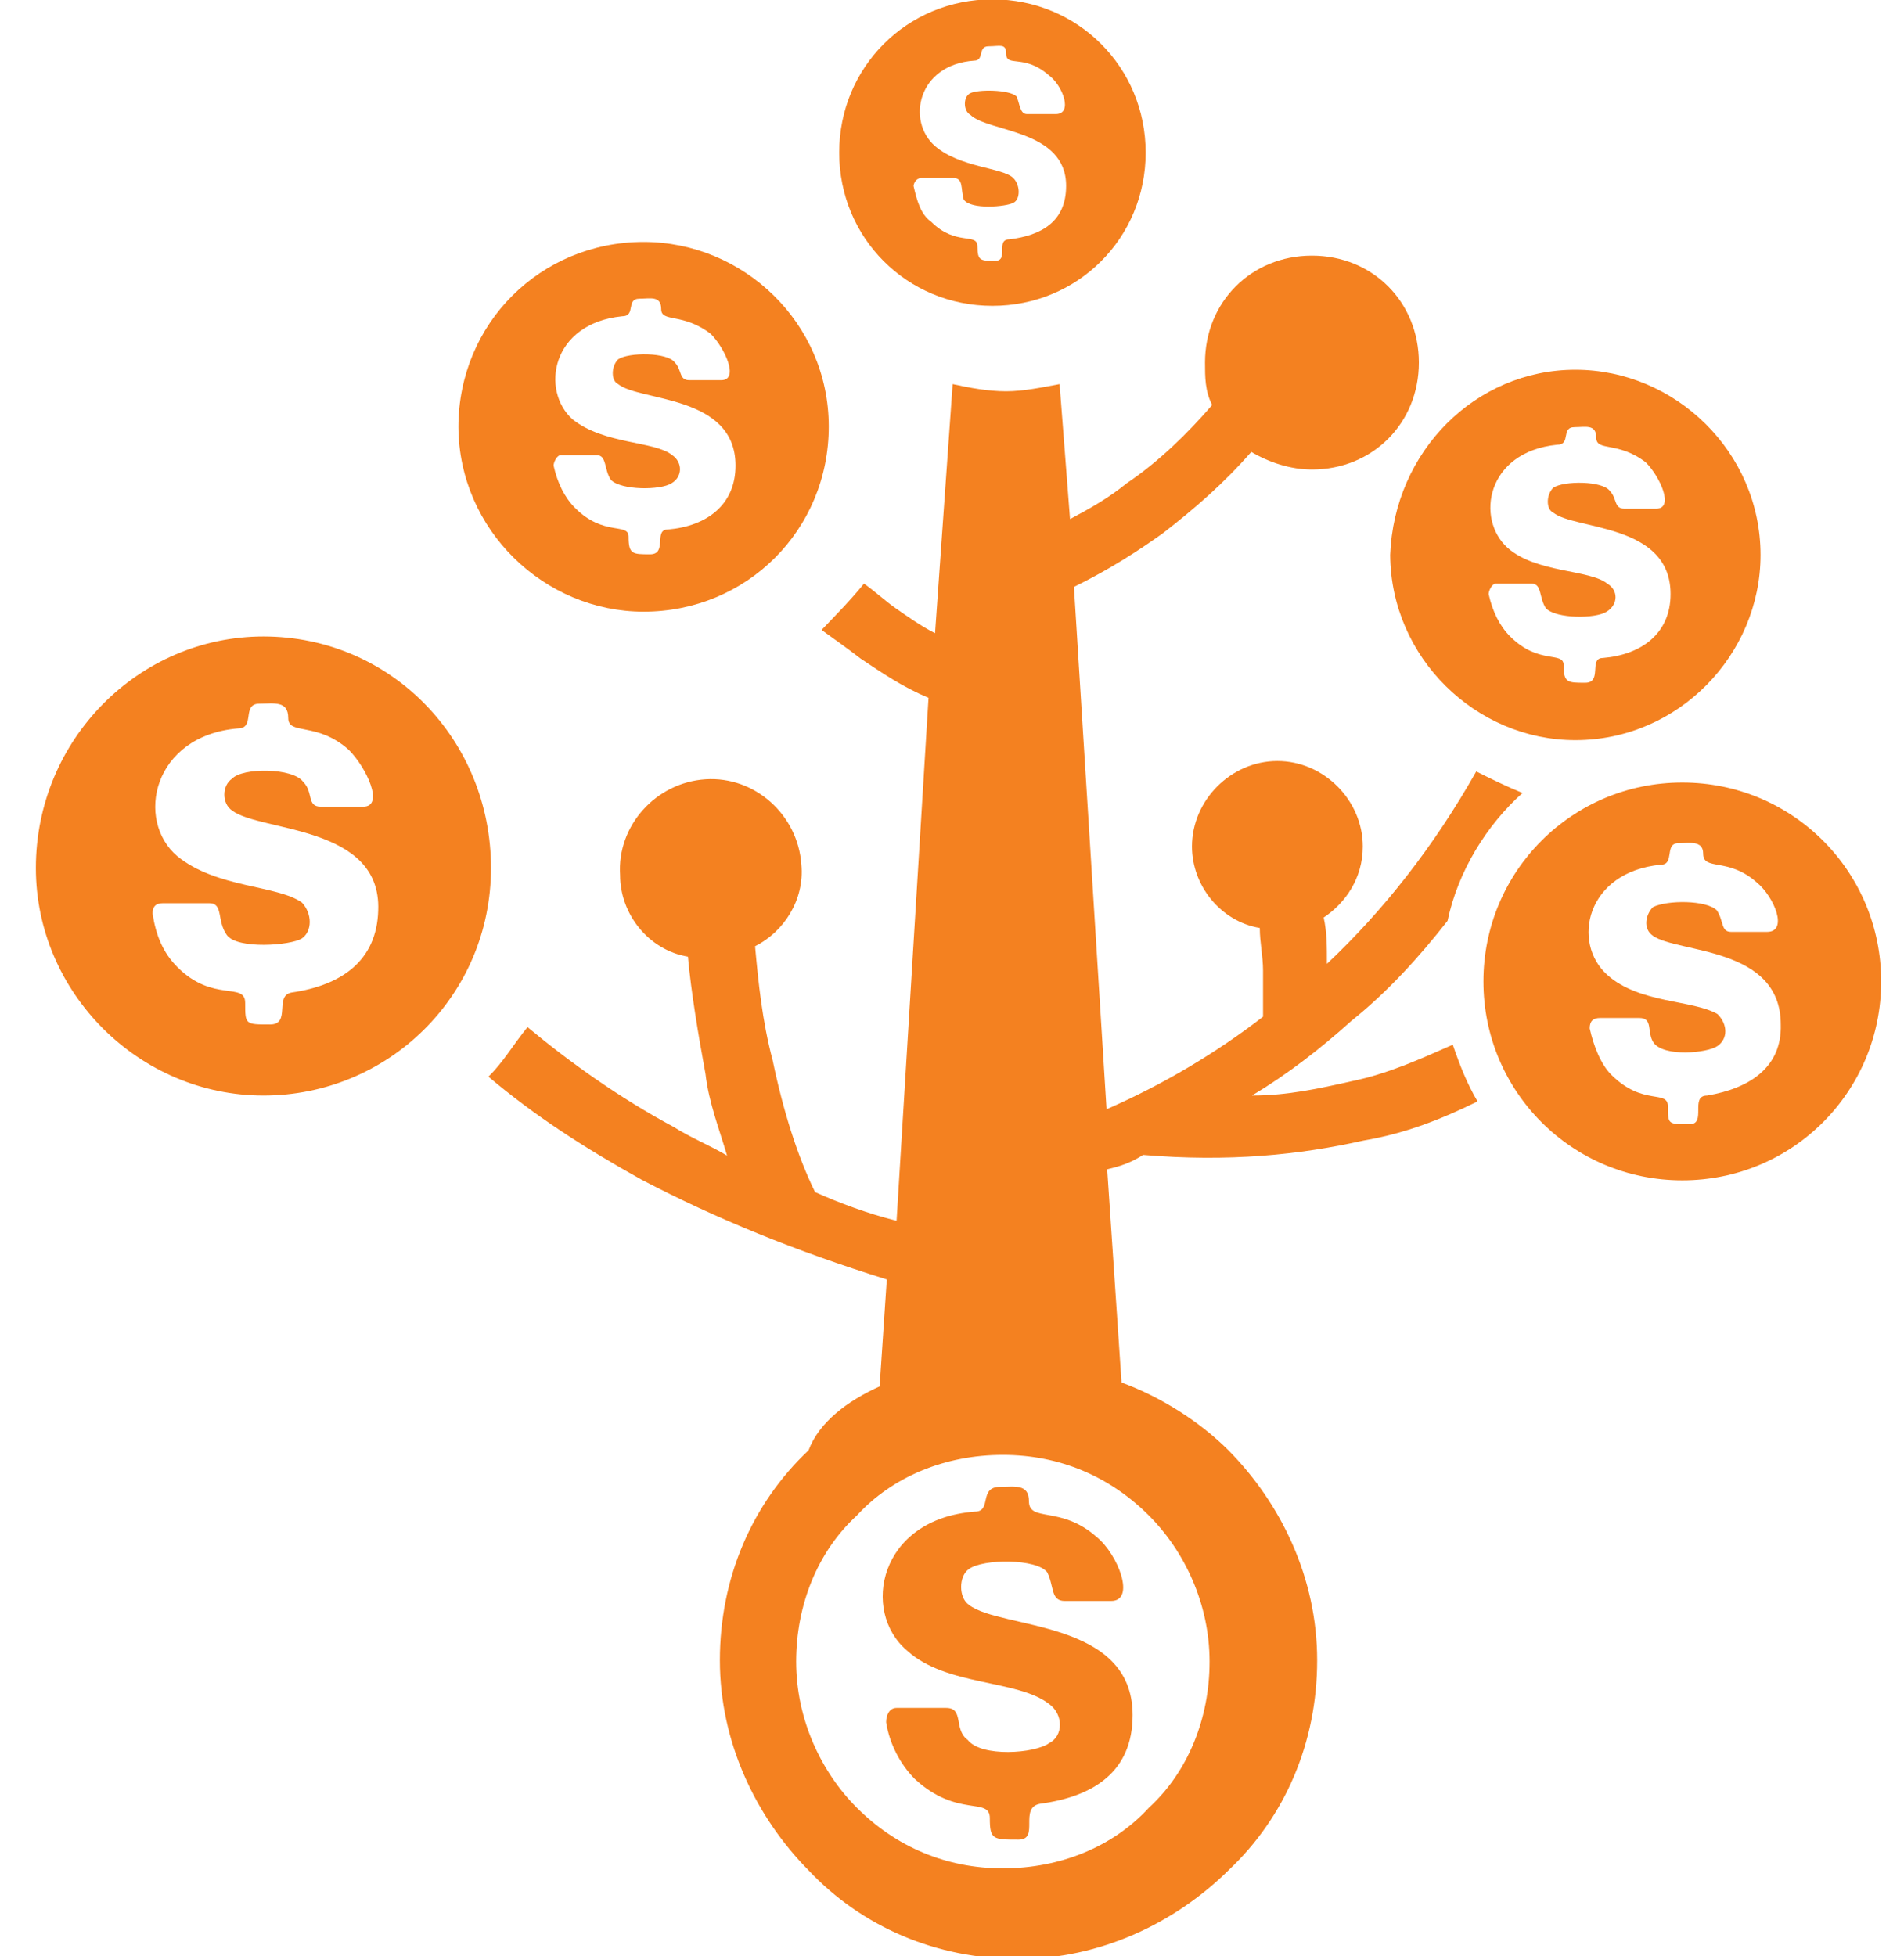
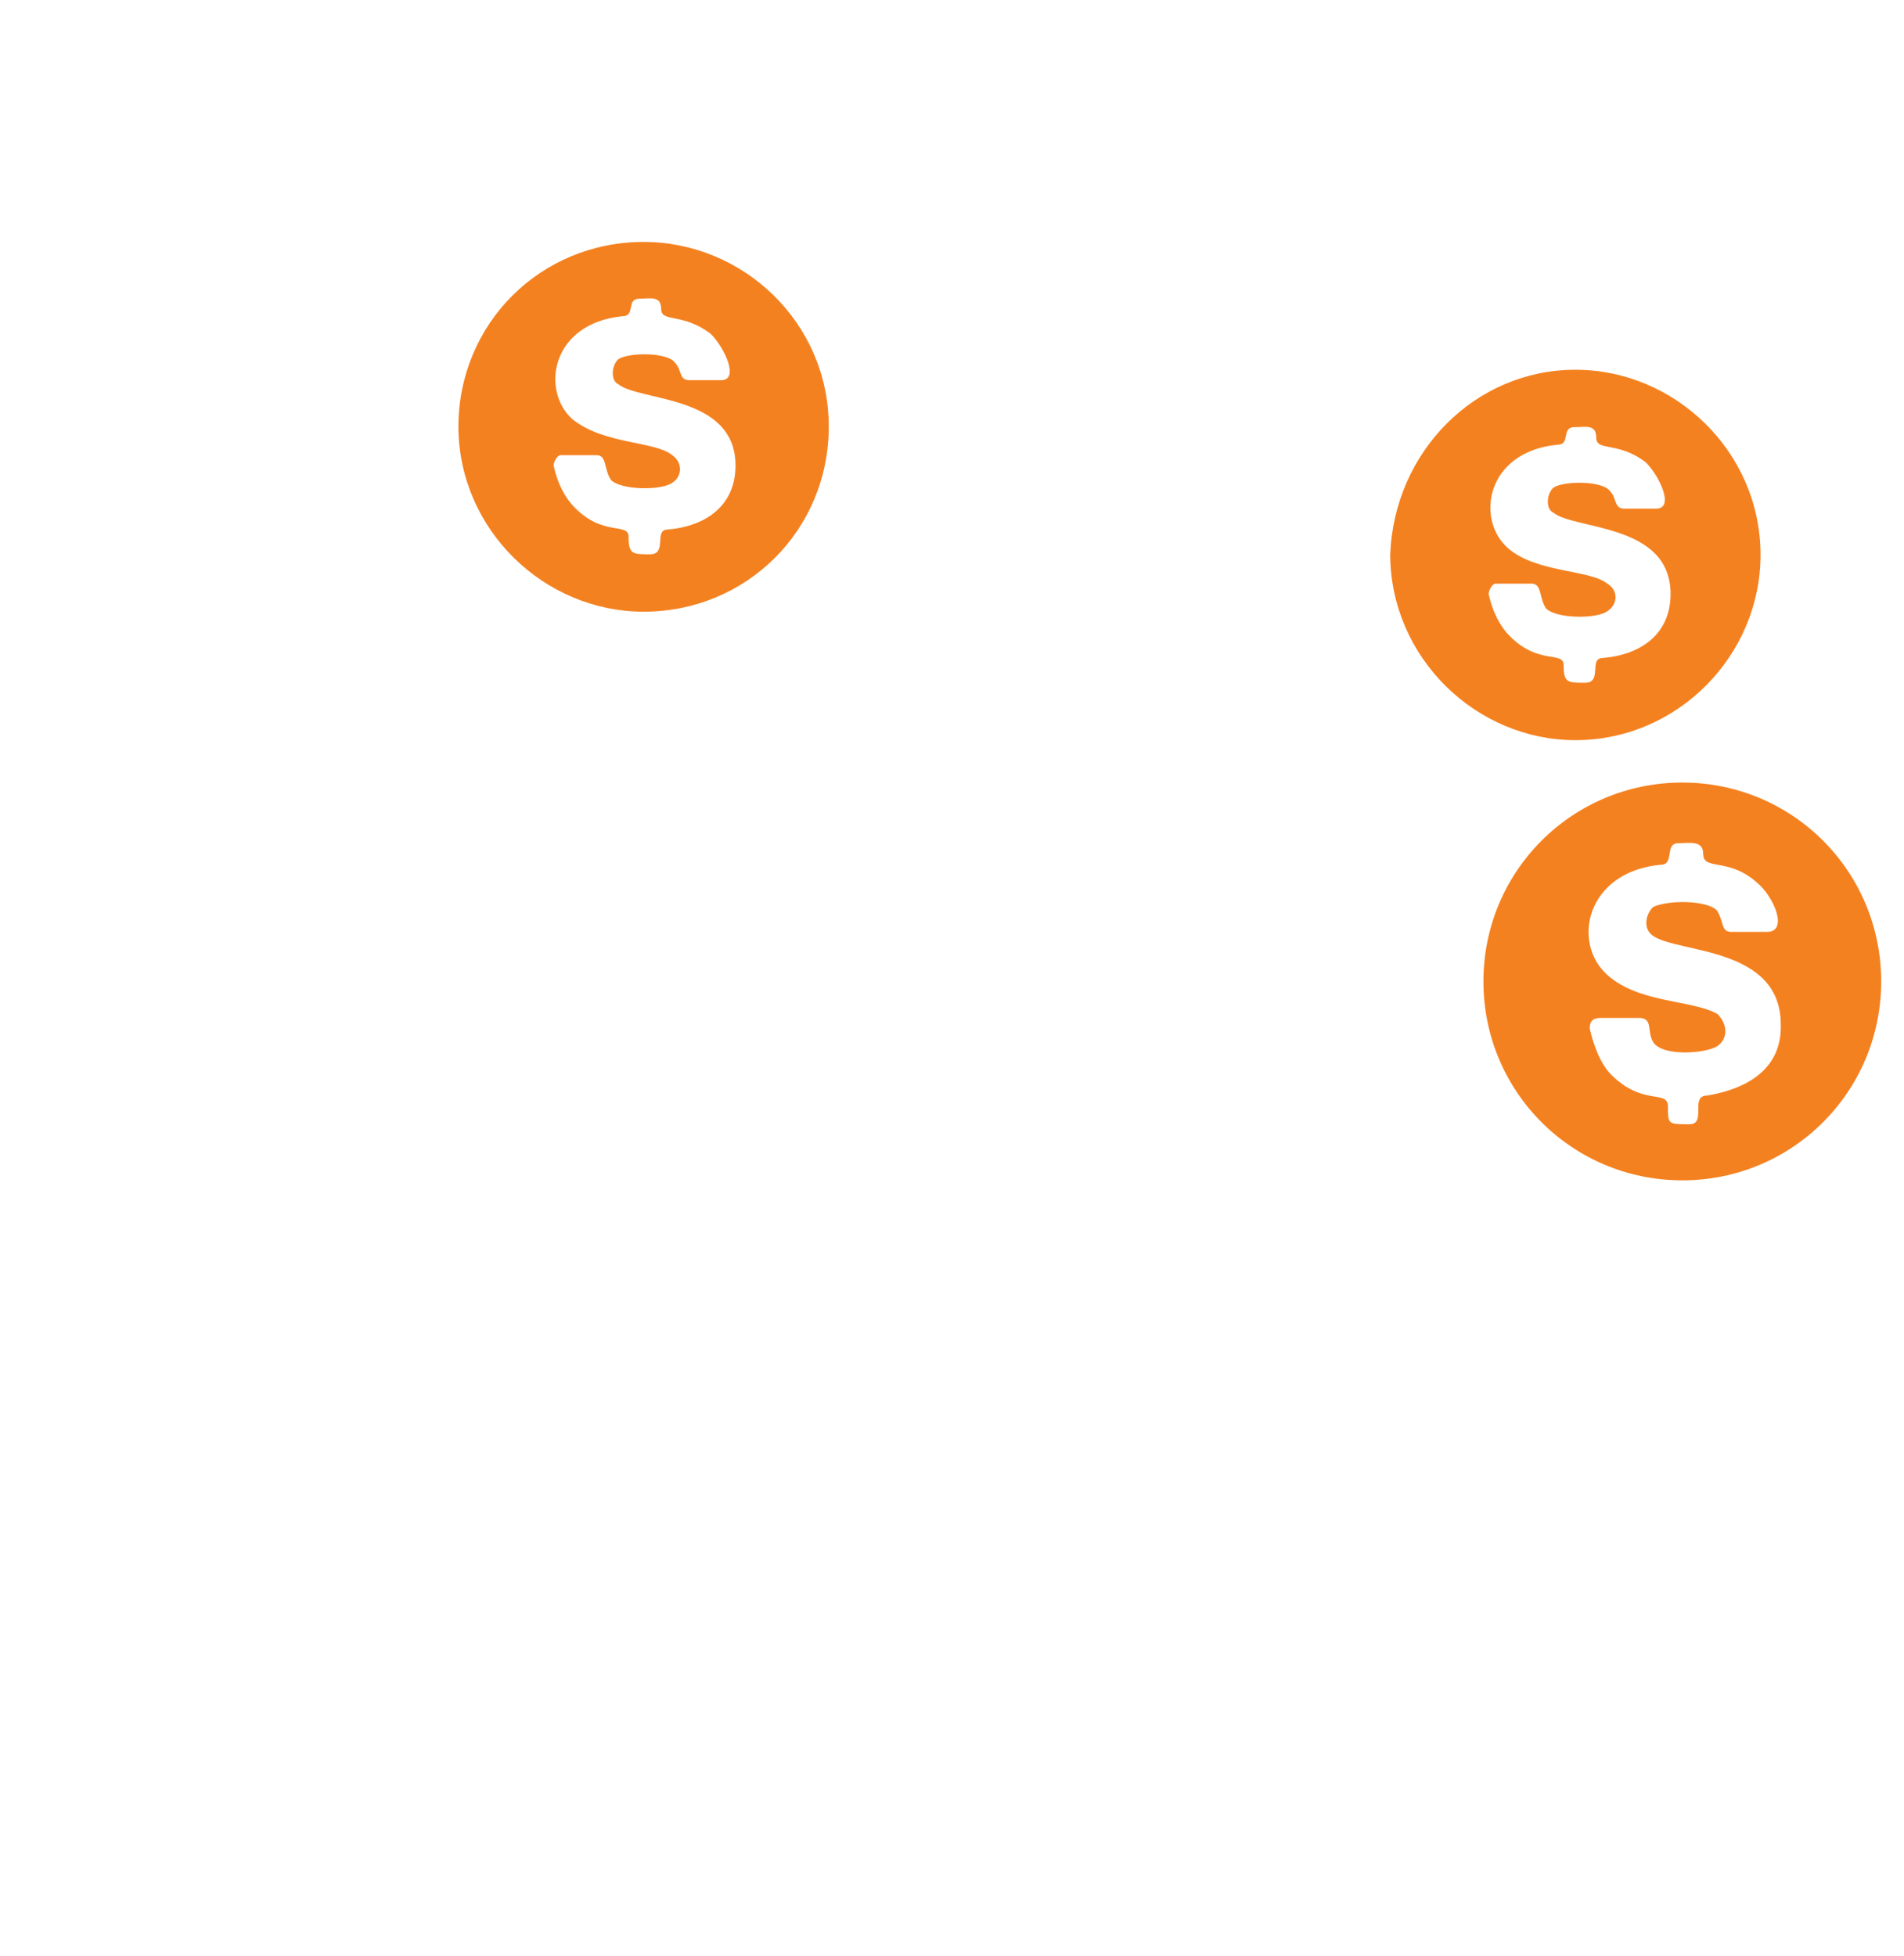
<svg xmlns="http://www.w3.org/2000/svg" version="1.1" id="Layer_1" x="0px" y="0px" viewBox="753 0 292 300" enable-background="new 753 0 292 300" xml:space="preserve">
  <g>
    <path fill="none" d="M884.5,232.4c-6,5.5-9.3,13.6-9.3,22.4c0,8.7,3.8,16.9,9.3,22.4c6,6,13.6,9.3,22.4,9.3   c8.7,0,16.9-3.3,22.4-9.3c6-5.5,9.3-13.6,9.3-22.4c0-8.7-3.8-16.9-9.3-22.4c-6-6-13.6-9.3-22.4-9.3   C898.1,223.1,889.9,226.4,884.5,232.4z M910.6,230.2c0,3.3,4.9,0.5,10.4,5.5c3.3,2.7,6,9.8,2.2,9.8h-7.1c-2.2,0-1.6-2.2-2.7-4.4   c-1.6-2.2-9.8-2.2-12-0.5c-1.6,1.1-1.6,4.4,0,5.5c4.9,3.8,25.1,2.2,25.1,16.9c0,8.7-6,12.5-14.2,13.6c-3.3,0.5,0,5.5-3.3,5.5   c-3.8,0-4.4,0-4.4-3.3s-4.9,0-11.5-6c-2.2-2.2-3.8-5.5-4.4-8.7c0-1.1,0.5-2.2,1.6-2.2h7.6c2.7,0,1.1,3.3,3.3,4.9   c2.2,2.7,10.4,2.2,12.5,0.5c2.2-1.1,2.2-4.4,0-6c-4.9-3.8-15.8-2.7-21.8-8.2c-7.1-6-4.4-20.2,10.4-21.3c2.7,0,0.5-3.8,3.8-3.8   C908.5,228,910.6,227.5,910.6,230.2z" />
    <path fill="#F48120" d="M1011,120c-16.9,0-30.5,13.6-30.5,30.5S994.1,181,1011,181s30.5-13.6,30.5-30.5S1027.9,120,1011,120z    M1014.8,168c-2.7,0,0,4.4-2.7,4.4c-3.3,0-3.3,0-3.3-2.7s-3.8,0-8.7-4.9c-1.6-1.6-2.7-4.4-3.3-7.1c0-1.1,0.5-1.6,1.6-1.6h6   c2.2,0,1.1,2.2,2.2,3.8c1.6,2.2,8.2,1.6,9.8,0.5s1.6-3.3,0-4.9c-3.8-2.2-12-1.6-16.9-6c-5.5-4.9-3.3-15.8,8.2-16.9   c2.2,0,0.5-3.3,2.7-3.3c1.6,0,3.8-0.5,3.8,1.6c0,2.7,3.8,0.5,8.2,4.4c2.7,2.2,4.9,7.6,1.6,7.6h-5.5c-1.6,0-1.1-1.6-2.2-3.3   c-1.6-1.6-7.6-1.6-9.8-0.5c-1.1,1.1-1.6,3.3,0,4.4c3.8,2.7,19.6,1.6,19.6,13.6C1026.3,163.6,1021.4,166.9,1014.8,168z" />
-     <path fill="#F48120" d="M902.5,231.8c-14.7,1.1-17.5,15.3-10.4,21.3c6,5.5,16.9,4.4,21.8,8.2c2.2,1.6,2.2,4.9,0,6   c-2.2,1.6-10.4,2.2-12.5-0.5c-2.2-1.6-0.5-4.9-3.3-4.9h-7.6c-1.1,0-1.6,1.1-1.6,2.2c0.5,3.3,2.2,6.5,4.4,8.7c6.5,6,11.5,2.7,11.5,6   s0.5,3.3,4.4,3.3c3.3,0,0-4.9,3.3-5.5c8.2-1.1,14.2-4.9,14.2-13.6c0-14.7-20.2-13.1-25.1-16.9c-1.6-1.1-1.6-4.4,0-5.5   c2.2-1.6,10.4-1.6,12,0.5c1.1,2.2,0.5,4.4,2.7,4.4h7.1c3.8,0,1.1-7.1-2.2-9.8c-5.5-4.9-10.4-2.2-10.4-5.5c0-2.7-2.2-2.2-4.4-2.2   C903,228,905.2,231.8,902.5,231.8z" />
-     <path fill="#F48120" d="M960.3,165.8c-4.9,1.1-9.8,2.2-15.3,2.2c5.5-3.3,10.4-7.1,15.3-11.5c5.5-4.4,10.4-9.8,14.7-15.3   c1.6-7.6,6-14.7,11.5-19.6c-2.7-1.1-4.9-2.2-7.1-3.3c-6.5,11.5-14.2,21.3-22.9,29.5c0-2.7,0-4.9-0.5-7.1c3.3-2.2,6-6,6-10.9   c0-7.1-6-13.1-13.1-13.1s-13.1,6-13.1,13.1c0,6,4.4,11.5,10.4,12.5c0,2.2,0.5,4.4,0.5,6.5s0,4.4,0,7.1c-7.1,5.5-15.3,10.4-24,14.2   l-5-80.1c5.5-2.7,9.8-5.5,13.6-8.2c4.9-3.8,9.3-7.6,13.6-12.5c2.7,1.6,6,2.7,9.3,2.7c9.3,0,16.4-7.1,16.4-16.4s-7.1-16.4-16.4-16.4   c-9.3,0-16.4,7.1-16.4,16.4c0,2.2,0,4.4,1.1,6.5c-3.8,4.4-8.2,8.7-13.1,12c-2.7,2.2-5.5,3.8-8.7,5.5l-1.6-20.7   c-2.7,0.5-5.5,1.1-8.2,1.1s-5.5-0.5-8.2-1.1l-2.7,38.2c-2.2-1.1-4.4-2.7-6-3.8c-1.6-1.1-3.3-2.7-4.9-3.8c-2.2,2.7-4.4,4.9-6.5,7.1   c2.2,1.6,3.8,2.7,6,4.4c3.3,2.2,6.5,4.4,10.4,6l-4.9,80.2c-4.4-1.1-8.7-2.7-12.5-4.4c-2.7-5.5-4.9-12.5-6.5-20.2   c-1.6-6-2.2-12-2.7-17.5c4.4-2.2,7.6-7.1,7.1-12.5c-0.5-7.6-7.1-13.6-14.7-13.1c-7.6,0.5-13.6,7.1-13.1,14.7   c0,6,4.4,11.5,10.4,12.5c0.5,5.5,1.6,12,2.7,18c0.5,4.4,2.2,8.7,3.3,12.5c-2.7-1.6-5.5-2.7-8.2-4.4c-8.2-4.4-15.8-9.8-22.4-15.3   c-2.2,2.7-3.8,5.5-6,7.6c7.1,6,14.7,10.9,23.5,15.8c11.5,6,23.5,10.9,37.6,15.3l-1.1,16.4c-4.9,2.2-9.3,5.5-10.9,9.8   c-8.7,8.2-13.6,19.6-13.6,32.2c0,12.5,5.5,24,13.6,32.2c8.2,8.7,19.6,13.6,32.2,13.6c12.5,0,24-5.5,32.2-13.6   c8.7-8.2,13.6-19.6,13.6-32.2s-5.5-24-13.6-32.2C937,218,931,214.2,925,212l-2.2-32.7c2.2-0.5,3.8-1.1,5.5-2.2   c13.1,1.1,24,0,33.8-2.2c6.5-1.1,12-3.3,17.5-6c-1.6-2.7-2.7-5.5-3.8-8.7C970.6,162.5,965.7,164.7,960.3,165.8z M929.2,232.4   c5.5,5.5,9.3,13.6,9.3,22.4c0,8.7-3.3,16.9-9.3,22.4c-5.5,6-13.6,9.3-22.4,9.3c-8.7,0-16.4-3.3-22.4-9.3   c-5.5-5.5-9.3-13.6-9.3-22.4c0-8.7,3.3-16.9,9.3-22.4c5.5-6,13.6-9.3,22.4-9.3C915.5,223.1,923.2,226.4,929.2,232.4z" />
-     <path fill="#F48120" d="M793.4,97.6c-19.1,0-34.9,15.8-34.9,35.5c0,19.1,15.8,34.9,34.9,34.9c19.1,0,34.9-15.3,34.9-34.9   C828.3,113.5,813,97.6,793.4,97.6z M797.7,152.2c-2.7,0.5,0,4.9-3.3,4.9c-3.8,0-3.8,0-3.8-3.3s-4.9,0-10.4-5.5   c-2.2-2.2-3.3-4.9-3.8-8.2c0-1.1,0.5-1.6,1.6-1.6h7.1c2.2,0,1.1,2.7,2.7,4.9c1.6,2.2,9.8,1.6,11.5,0.5c1.6-1.1,1.6-3.8,0-5.5   c-3.8-2.7-13.1-2.2-19.1-7.1c-6.5-5.5-3.8-18.5,9.3-19.6c2.7,0,0.5-3.8,3.3-3.8c2.2,0,4.4-0.5,4.4,2.2s4.4,0.5,9.3,4.9   c2.7,2.7,5.5,8.7,2.2,8.7h-6.5c-2.2,0-1.1-2.2-2.7-3.8c-1.6-2.2-9.3-2.2-10.9-0.5c-1.6,1.1-1.6,3.8,0,4.9   c4.4,3.3,22.9,2.2,22.4,15.3C810.8,147.3,805.4,151.1,797.7,152.2z" />
-     <path fill="#F48120" d="M905.2,46.9c13.1,0,23.5-10.4,23.5-23.5S918.3-0.1,905.2-0.1s-23.5,10.4-23.5,23.5S892.1,46.9,905.2,46.9z    M894.3,27.3h4.9c1.6,0,1.1,1.6,1.6,3.3c1.1,1.6,6.5,1.1,7.6,0.5c1.1-0.5,1.1-2.7,0-3.8c-1.6-1.6-8.2-1.6-12-4.9   c-4.4-3.8-2.7-12.5,6-13.1c1.6,0,0.5-2.2,2.2-2.2s2.7-0.5,2.7,1.1c0,2.2,2.7,0,6.5,3.3c2.2,1.6,3.8,6,1.1,6h-4.4   c-1.1,0-1.1-1.6-1.6-2.7c-1.1-1.1-6-1.1-7.1-0.5c-1.1,0.5-1.1,2.7,0,3.3c2.7,2.7,14.7,2.2,14.7,10.9c0,5.5-3.8,7.6-8.7,8.2   c-2.2,0,0,3.3-2.2,3.3s-2.7,0-2.7-2.2s-3.3,0-7.1-3.8c-1.6-1.1-2.2-3.3-2.7-5.5C893.2,27.8,893.7,27.3,894.3,27.3z" />
    <path fill="#F48120" d="M994.6,113.5c15.8,0,28.4-13.1,28.4-28.4c0-15.8-13.1-28.4-28.4-28.4s-27.8,12.5-28.4,28.4   C966.3,100.9,979.4,113.5,994.6,113.5z M999.5,89.5c-2.7-2.2-10.9-1.6-15.3-5.5c-4.9-4.4-3.3-14.7,7.6-15.8c2.2,0,0.5-2.7,2.7-2.7   c1.6,0,3.3-0.5,3.3,1.6c0,2.2,3.3,0.5,7.6,3.8c2.2,2.2,4.4,7.1,1.6,7.1h-4.9c-1.6,0-1.1-1.6-2.2-2.7c-1.1-1.6-7.1-1.6-8.7-0.5   c-1.1,1.1-1.1,3.3,0,3.8c3.3,2.7,18,1.6,18,12.5c0,6-4.4,9.3-10.4,9.8c-2.2,0,0,3.8-2.7,3.8s-3.3,0-3.3-2.7c0-2.2-3.8,0-8.2-4.4   c-1.6-1.6-2.7-3.8-3.3-6.5c0-0.5,0.5-1.6,1.1-1.6h5.5c1.6,0,1.1,2.2,2.2,3.8c1.6,1.6,7.6,1.6,9.3,0.5   C1001.2,92.7,1001.2,90.5,999.5,89.5z" />
    <path fill="#F48120" d="M851.7,93.8c15.8,0,28.4-12.5,28.4-28.4S867,37.1,851.7,37.1c-15.8,0-28.4,12.5-28.4,28.4   C823.4,81.3,836.5,93.8,851.7,93.8z M856.1,69.8c-2.7-2.2-10.4-1.6-15.3-5.5c-4.9-4.4-3.3-14.7,7.6-15.8c2.2,0,0.5-2.7,2.7-2.7   c1.6,0,3.3-0.5,3.3,1.6s3.3,0.5,7.6,3.8c2.2,2.2,4.4,7.1,1.6,7.1h-4.9c-1.6,0-1.1-1.6-2.2-2.7c-1.1-1.6-7.1-1.6-8.7-0.5   c-1.1,1.1-1.1,3.3,0,3.8c3.3,2.7,18,1.6,18,12.5c0,6-4.4,9.3-10.4,9.8c-2.2,0,0,3.8-2.7,3.8s-3.3,0-3.3-2.7c0-2.2-3.8,0-8.2-4.4   c-1.6-1.6-2.7-3.8-3.3-6.5c0-0.5,0.5-1.6,1.1-1.6h5.5c1.6,0,1.1,2.2,2.2,3.8c1.6,1.6,7.6,1.6,9.3,0.5   C857.7,73.1,857.7,70.9,856.1,69.8z" />
  </g>
</svg>